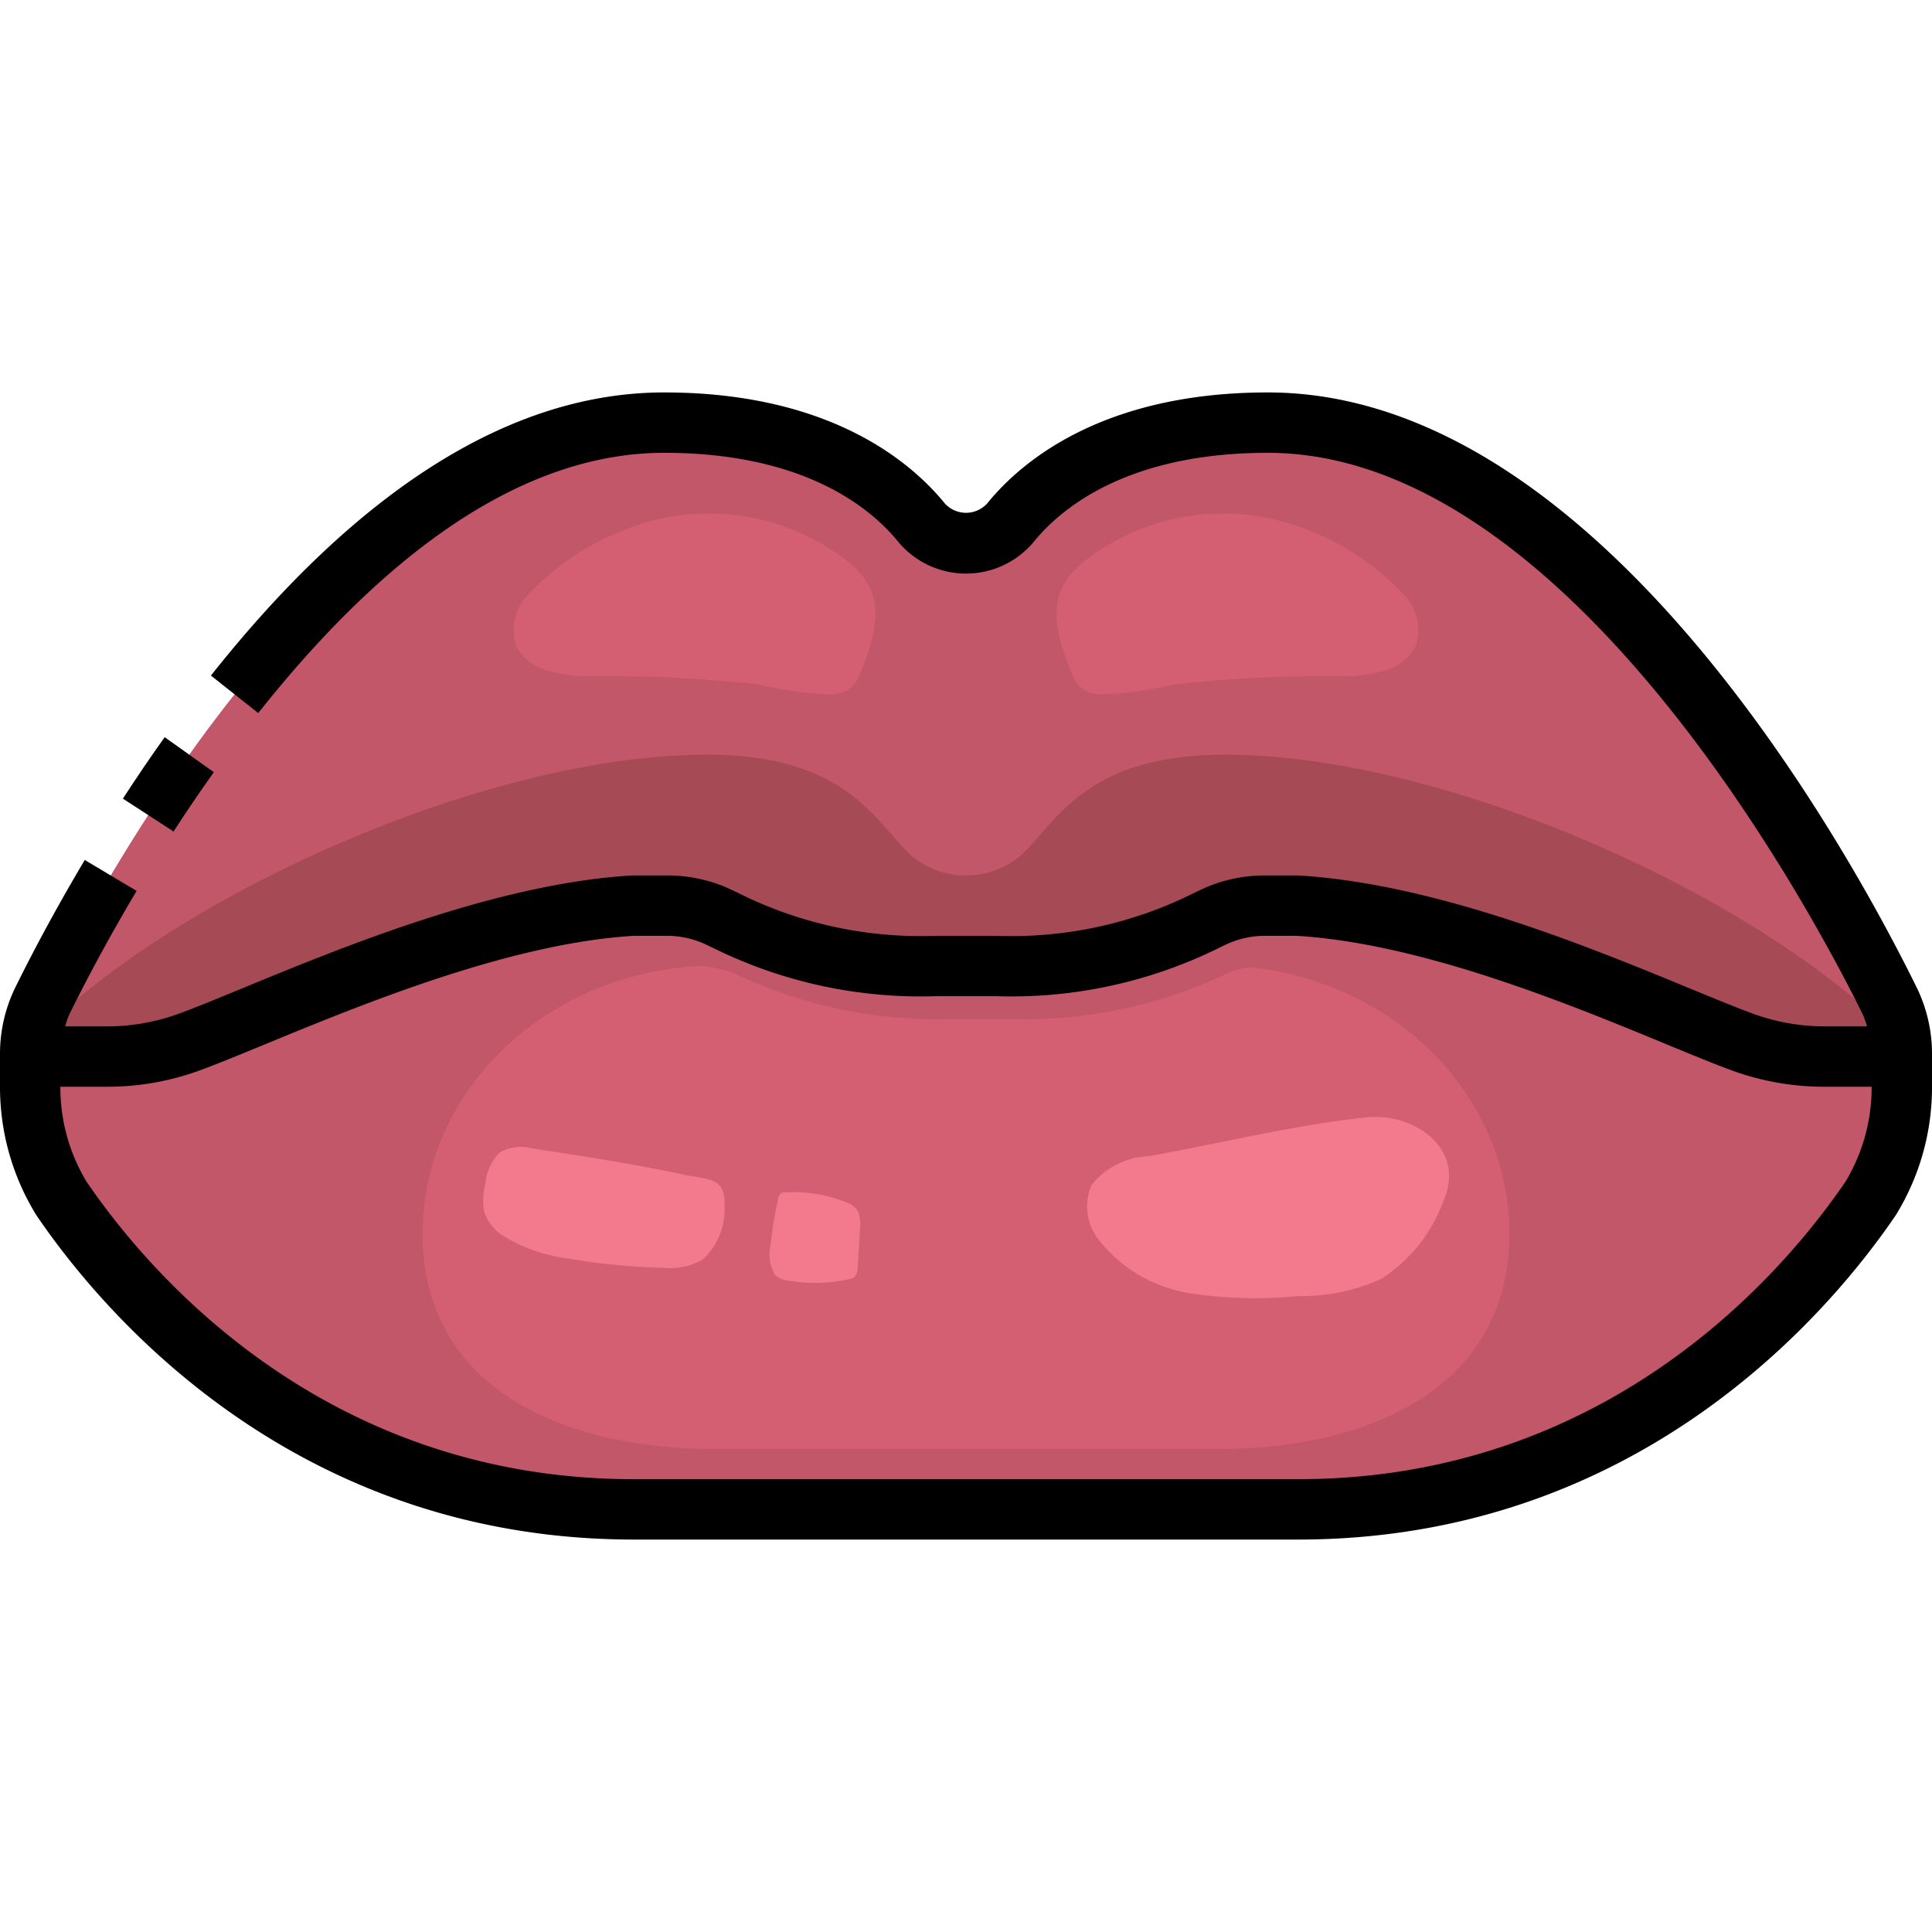
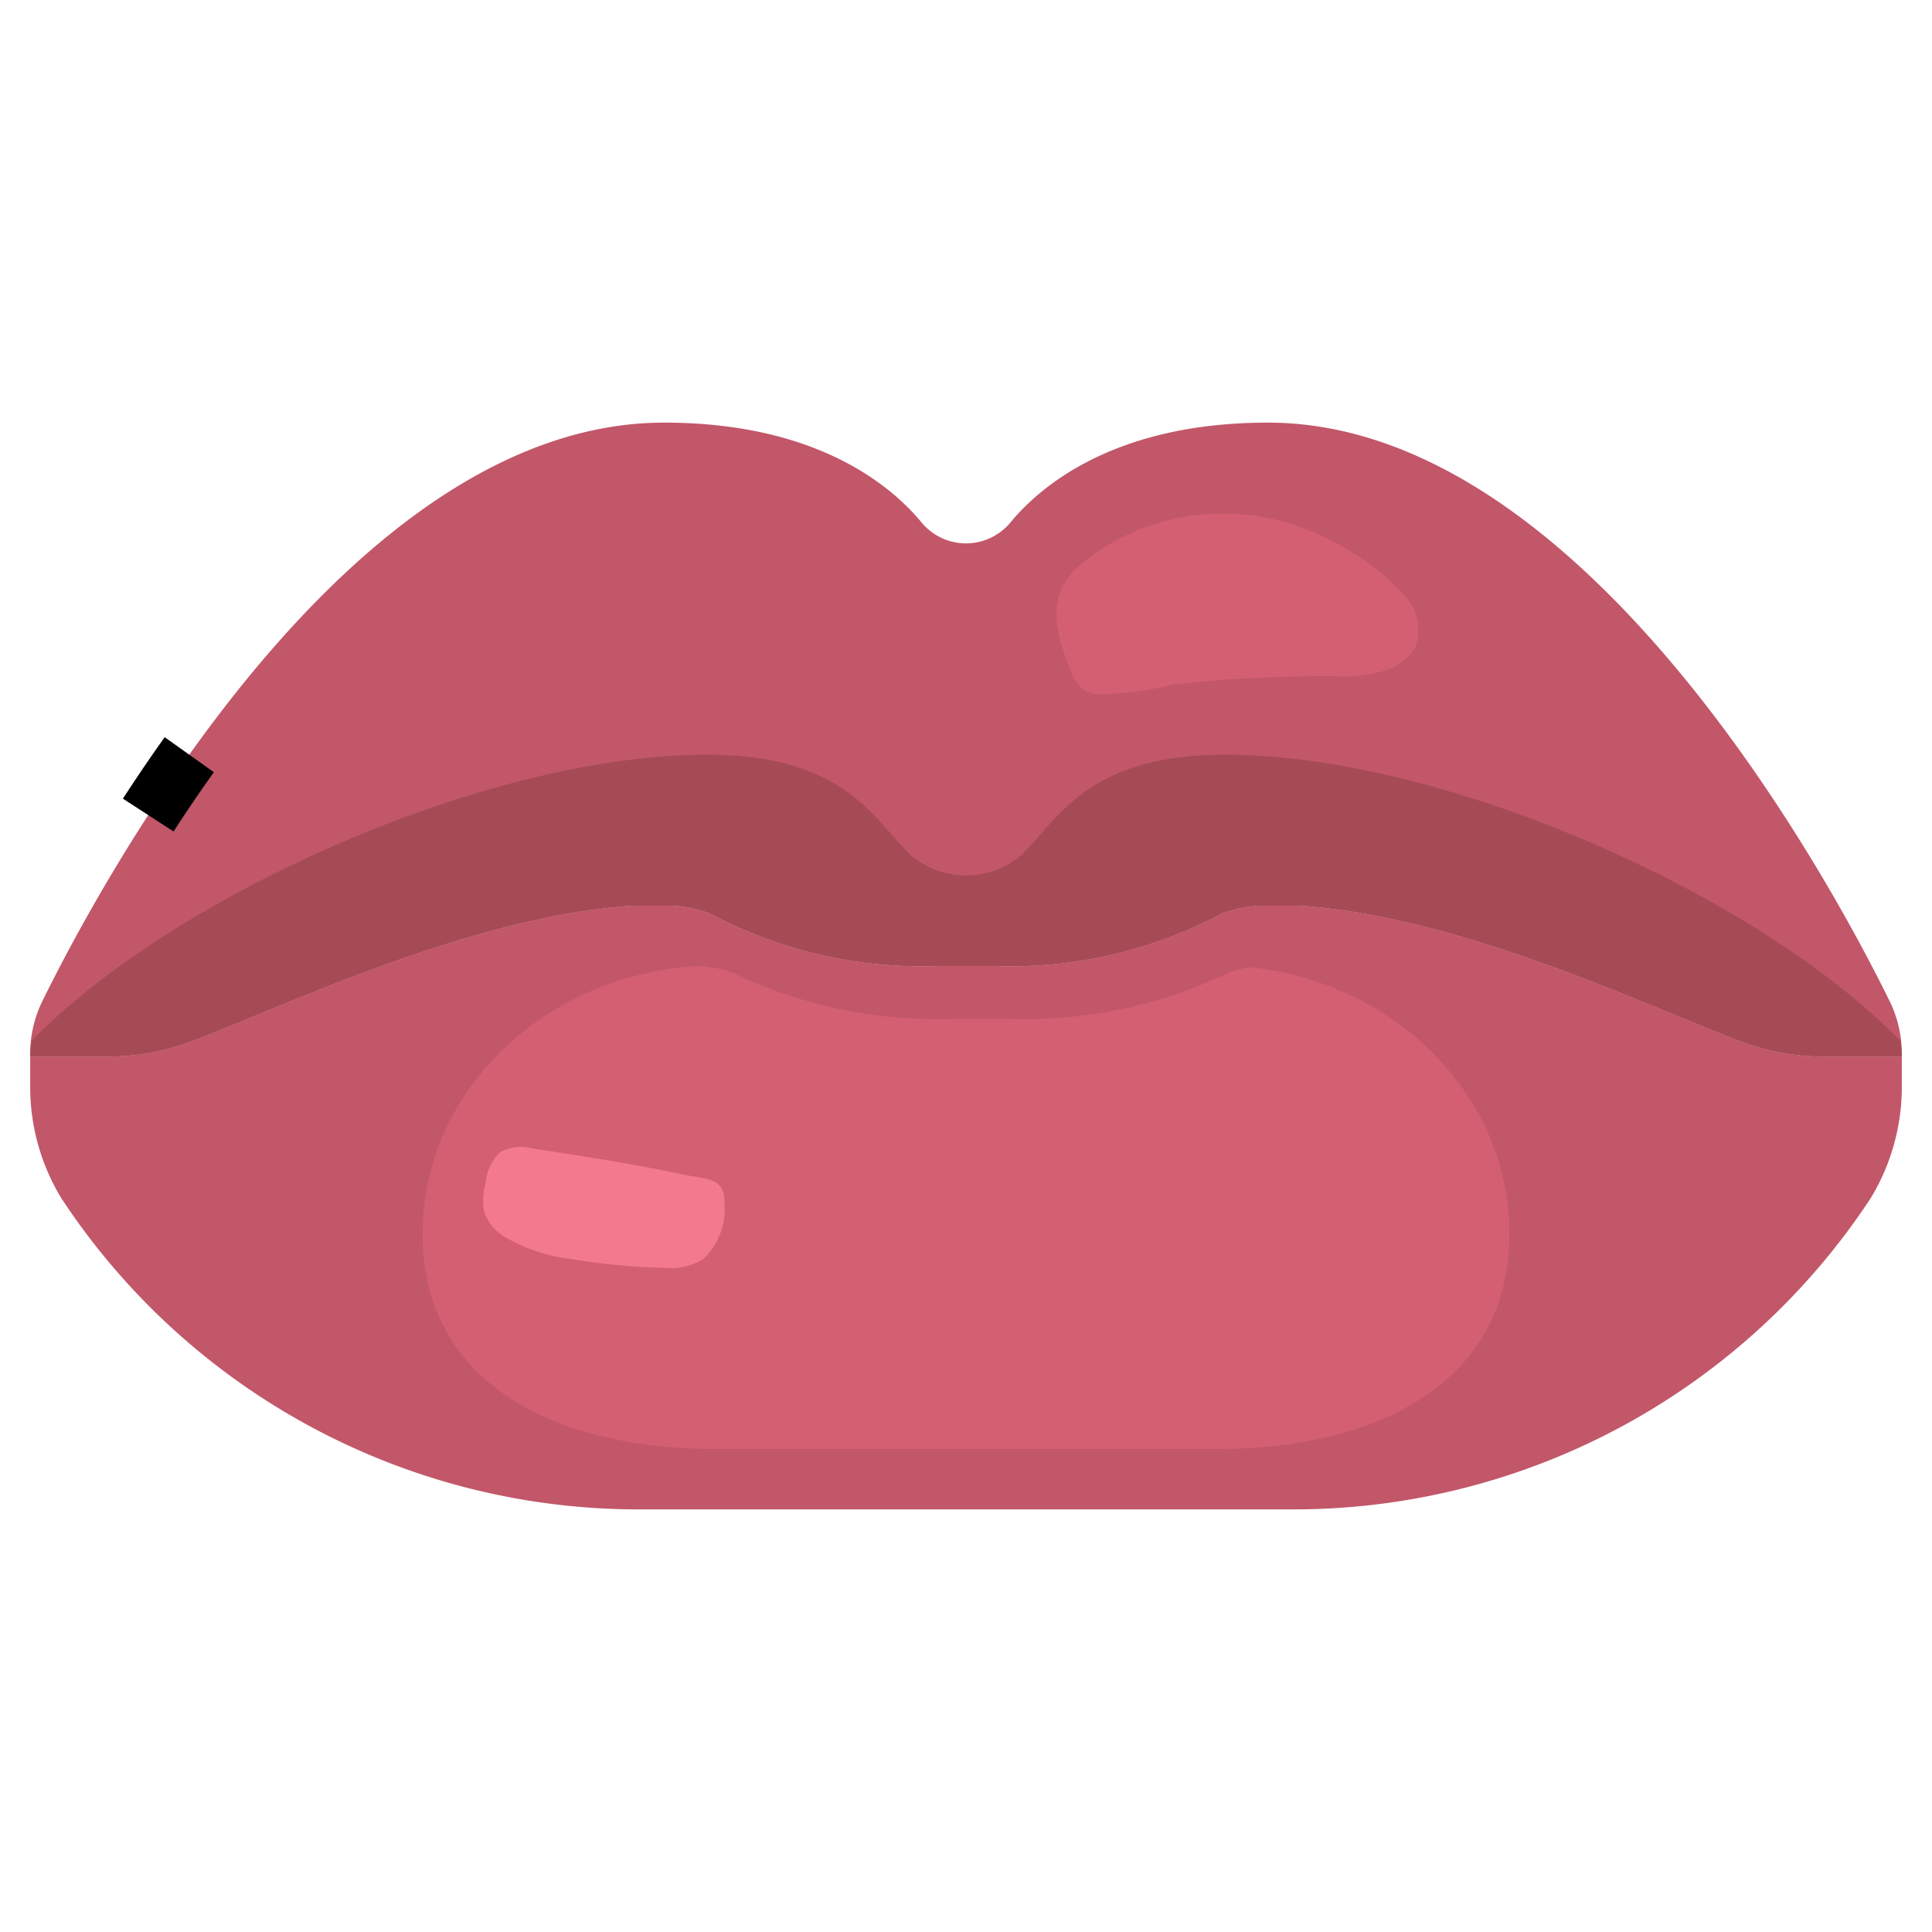
<svg xmlns="http://www.w3.org/2000/svg" id="_01-Mouth" data-name="01-Mouth" viewBox="0 0 64 64">
  <path d="M63,35v1a7.1,7.1,0,0,1-1.03,3.69A22.88,22.88,0,0,1,43,50H21A22.88,22.88,0,0,1,2.03,39.69,7.1,7.1,0,0,1,1,36V35H3.54a7.886,7.886,0,0,0,2.73-.48C8.99,33.53,15.56,30.32,21,30h1.15a4.012,4.012,0,0,1,1.37.26A14.942,14.942,0,0,0,31,32h2a14.942,14.942,0,0,0,7.48-1.74A4.012,4.012,0,0,1,41.85,30H43c5.44.32,12.01,3.53,14.73,4.52a7.886,7.886,0,0,0,2.73.48Z" style="fill:#c25769" />
  <path d="M63,35H60.46a7.886,7.886,0,0,1-2.73-.48C55.01,33.53,48.44,30.32,43,30H41.85a4.012,4.012,0,0,0-1.37.26A14.942,14.942,0,0,1,33,32H31a14.942,14.942,0,0,1-7.48-1.74A4.012,4.012,0,0,0,22.15,30H21c-5.44.32-12.01,3.53-14.73,4.52A7.886,7.886,0,0,1,3.54,35H1v-.09a3.956,3.956,0,0,1,.41-1.76C3.29,29.33,11.49,14,22,14c5.15,0,7.59,2.17,8.53,3.31a1.911,1.911,0,0,0,2.94,0C34.41,16.17,36.85,14,42,14c10.51,0,18.71,15.33,20.59,19.15A3.956,3.956,0,0,1,63,34.91Z" style="fill:#c25769" />
  <path d="M1,35H3.54a7.886,7.886,0,0,0,2.73-.48C8.99,33.53,15.56,30.32,21,30h1.15a4.012,4.012,0,0,1,1.37.26A14.942,14.942,0,0,0,31,32h2a14.942,14.942,0,0,0,7.48-1.74A4.012,4.012,0,0,1,41.85,30H43c5.44.32,12.01,3.53,14.73,4.52a7.886,7.886,0,0,0,2.73.48H63v-.09a4.122,4.122,0,0,0-.049-.428C58.273,29.66,47.871,25,40.581,25c-4.581,0-5.549,2.17-6.732,3.31a2.822,2.822,0,0,1-3.7,0C28.968,27.17,28,25,23.419,25c-7.29,0-17.692,4.66-22.37,9.482A4.122,4.122,0,0,0,1,34.91Z" style="fill:#a64b56" />
  <path d="M50,40.878c0-4.571-3.765-8.332-8.611-8.84a4.726,4.726,0,0,0-.652.168,15.6,15.6,0,0,1-7.278,1.549H31.514a15.6,15.6,0,0,1-7.278-1.549A4.447,4.447,0,0,0,23.179,32C18.063,32.263,14,36.131,14,40.878,14,45.8,18.356,48,23.73,48H40.27C45.644,48,50,45.8,50,40.878Z" style="fill:#d45f73" />
-   <path d="M38.051,38.3a2.56,2.56,0,0,0-1.893.955,1.8,1.8,0,0,0,.3,1.892,4.8,4.8,0,0,0,3,1.7A14.48,14.48,0,0,0,43,42.935a6.459,6.459,0,0,0,2.743-.563,5.144,5.144,0,0,0,2.082-2.616c.738-1.7-.967-2.912-2.582-2.74C42.839,37.273,40.428,37.876,38.051,38.3Z" style="fill:#f27a8c" />
-   <path d="M26.015,39.5a.2.2,0,0,0-.136.02.354.354,0,0,0-.105.21,12.651,12.651,0,0,0-.243,1.478,1.369,1.369,0,0,0,.137,1.019.654.654,0,0,0,.395.184,5.163,5.163,0,0,0,2.1-.047.294.294,0,0,0,.16-.078.558.558,0,0,0,.091-.335l.075-1.241a1.18,1.18,0,0,0-.053-.546.651.651,0,0,0-.26-.274A4.64,4.64,0,0,0,26.015,39.5Z" style="fill:#f27a8c" />
  <path d="M17.643,38.046a1.4,1.4,0,0,0-1.088.131,1.693,1.693,0,0,0-.477,1.048,2.078,2.078,0,0,0-.043.9,1.5,1.5,0,0,0,.679.843,5.5,5.5,0,0,0,2.146.728,21.48,21.48,0,0,0,3.087.3,2.177,2.177,0,0,0,1.334-.275A2.263,2.263,0,0,0,24,39.911c.037-.929-.58-.834-1.317-.992C21.012,38.56,19.327,38.3,17.643,38.046Z" style="fill:#f27a8c" />
  <path d="M36.186,18.393a5.721,5.721,0,0,0-.466.377c-1.118,1-.721,2.3-.229,3.5a1.12,1.12,0,0,0,.474.617A1.272,1.272,0,0,0,36.5,23a11.708,11.708,0,0,0,2.37-.327,44.95,44.95,0,0,1,5.659-.267,5.022,5.022,0,0,0,1.343-.194,1.7,1.7,0,0,0,1.009-.769,1.664,1.664,0,0,0-.368-1.731,8.489,8.489,0,0,0-3.062-2.1A7.477,7.477,0,0,0,36.186,18.393Z" style="fill:#d45f73" />
-   <path d="M27.814,18.393a5.721,5.721,0,0,1,.466.377c1.118,1,.721,2.3.229,3.5a1.12,1.12,0,0,1-.474.617A1.272,1.272,0,0,1,27.5,23a11.708,11.708,0,0,1-2.37-.327,44.95,44.95,0,0,0-5.659-.267,5.022,5.022,0,0,1-1.343-.194,1.7,1.7,0,0,1-1.009-.769,1.664,1.664,0,0,1,.368-1.731,8.489,8.489,0,0,1,3.062-2.1A7.477,7.477,0,0,1,27.814,18.393Z" style="fill:#d45f73" />
  <path d="M7.083,25.58,5.455,24.42c-.492.689-.953,1.372-1.384,2.036l1.678,1.089C6.164,26.9,6.61,26.245,7.083,25.58Z" />
-   <path d="M63.491,32.707C61.213,28.083,52.932,13,42,13c-5.486,0-8.183,2.3-9.3,3.679a.949.949,0,0,1-1.4,0C30.183,15.305,27.486,13,22,13c-5.027,0-10.078,3.155-15.013,9.379l1.568,1.242C13.091,17.9,17.614,15,22,15c4.66,0,6.856,1.843,7.75,2.942a2.92,2.92,0,0,0,4.5,0C35.144,16.843,37.34,15,42,15c10.029,0,18.167,15.486,19.7,18.59a2.888,2.888,0,0,1,.145.41H60.458a6.932,6.932,0,0,1-2.387-.42c-.55-.2-1.26-.494-2.088-.835C52.624,31.361,47.547,29.269,43,29H41.851a5.01,5.01,0,0,0-1.711.319c-.166.061-.374.159-.632.284A13.49,13.49,0,0,1,33,31H31a13.49,13.49,0,0,1-6.508-1.4c-.258-.125-.466-.223-.632-.284A5.01,5.01,0,0,0,22.149,29l-1.208,0c-4.488.267-9.565,2.359-12.924,3.743-.828.341-1.538.634-2.088.835A6.932,6.932,0,0,1,3.542,34H2.158a2.888,2.888,0,0,1,.145-.41c.45-.912,1.2-2.361,2.223-4.078L2.808,28.488C1.752,30.262.975,31.761.509,32.707A5,5,0,0,0,0,34.905V36a8.07,8.07,0,0,0,1.205,4.256C3.4,43.486,9.731,51,21,51H43c11.269,0,17.6-7.514,19.8-10.744A8.07,8.07,0,0,0,64,36V34.905A5,5,0,0,0,63.491,32.707Zm-2.349,6.424C59.123,42.1,53.313,49,43,49H21C10.687,49,4.877,42.1,2.858,39.131A6.039,6.039,0,0,1,2,36H3.542a8.939,8.939,0,0,0,3.073-.541c.57-.208,1.306-.511,2.164-.865C12.015,33.261,16.905,31.245,21,31h1.149a3.035,3.035,0,0,1,1.028.2c.116.042.261.115.442.2A15.515,15.515,0,0,0,31,33h2a15.515,15.515,0,0,0,7.381-1.6c.181-.088.326-.161.442-.2a3.035,3.035,0,0,1,1.028-.2l1.09,0c4.154.247,9.044,2.263,12.28,3.6.858.354,1.594.657,2.164.865A8.939,8.939,0,0,0,60.458,36H62A6.039,6.039,0,0,1,61.142,39.131Z" />
</svg>